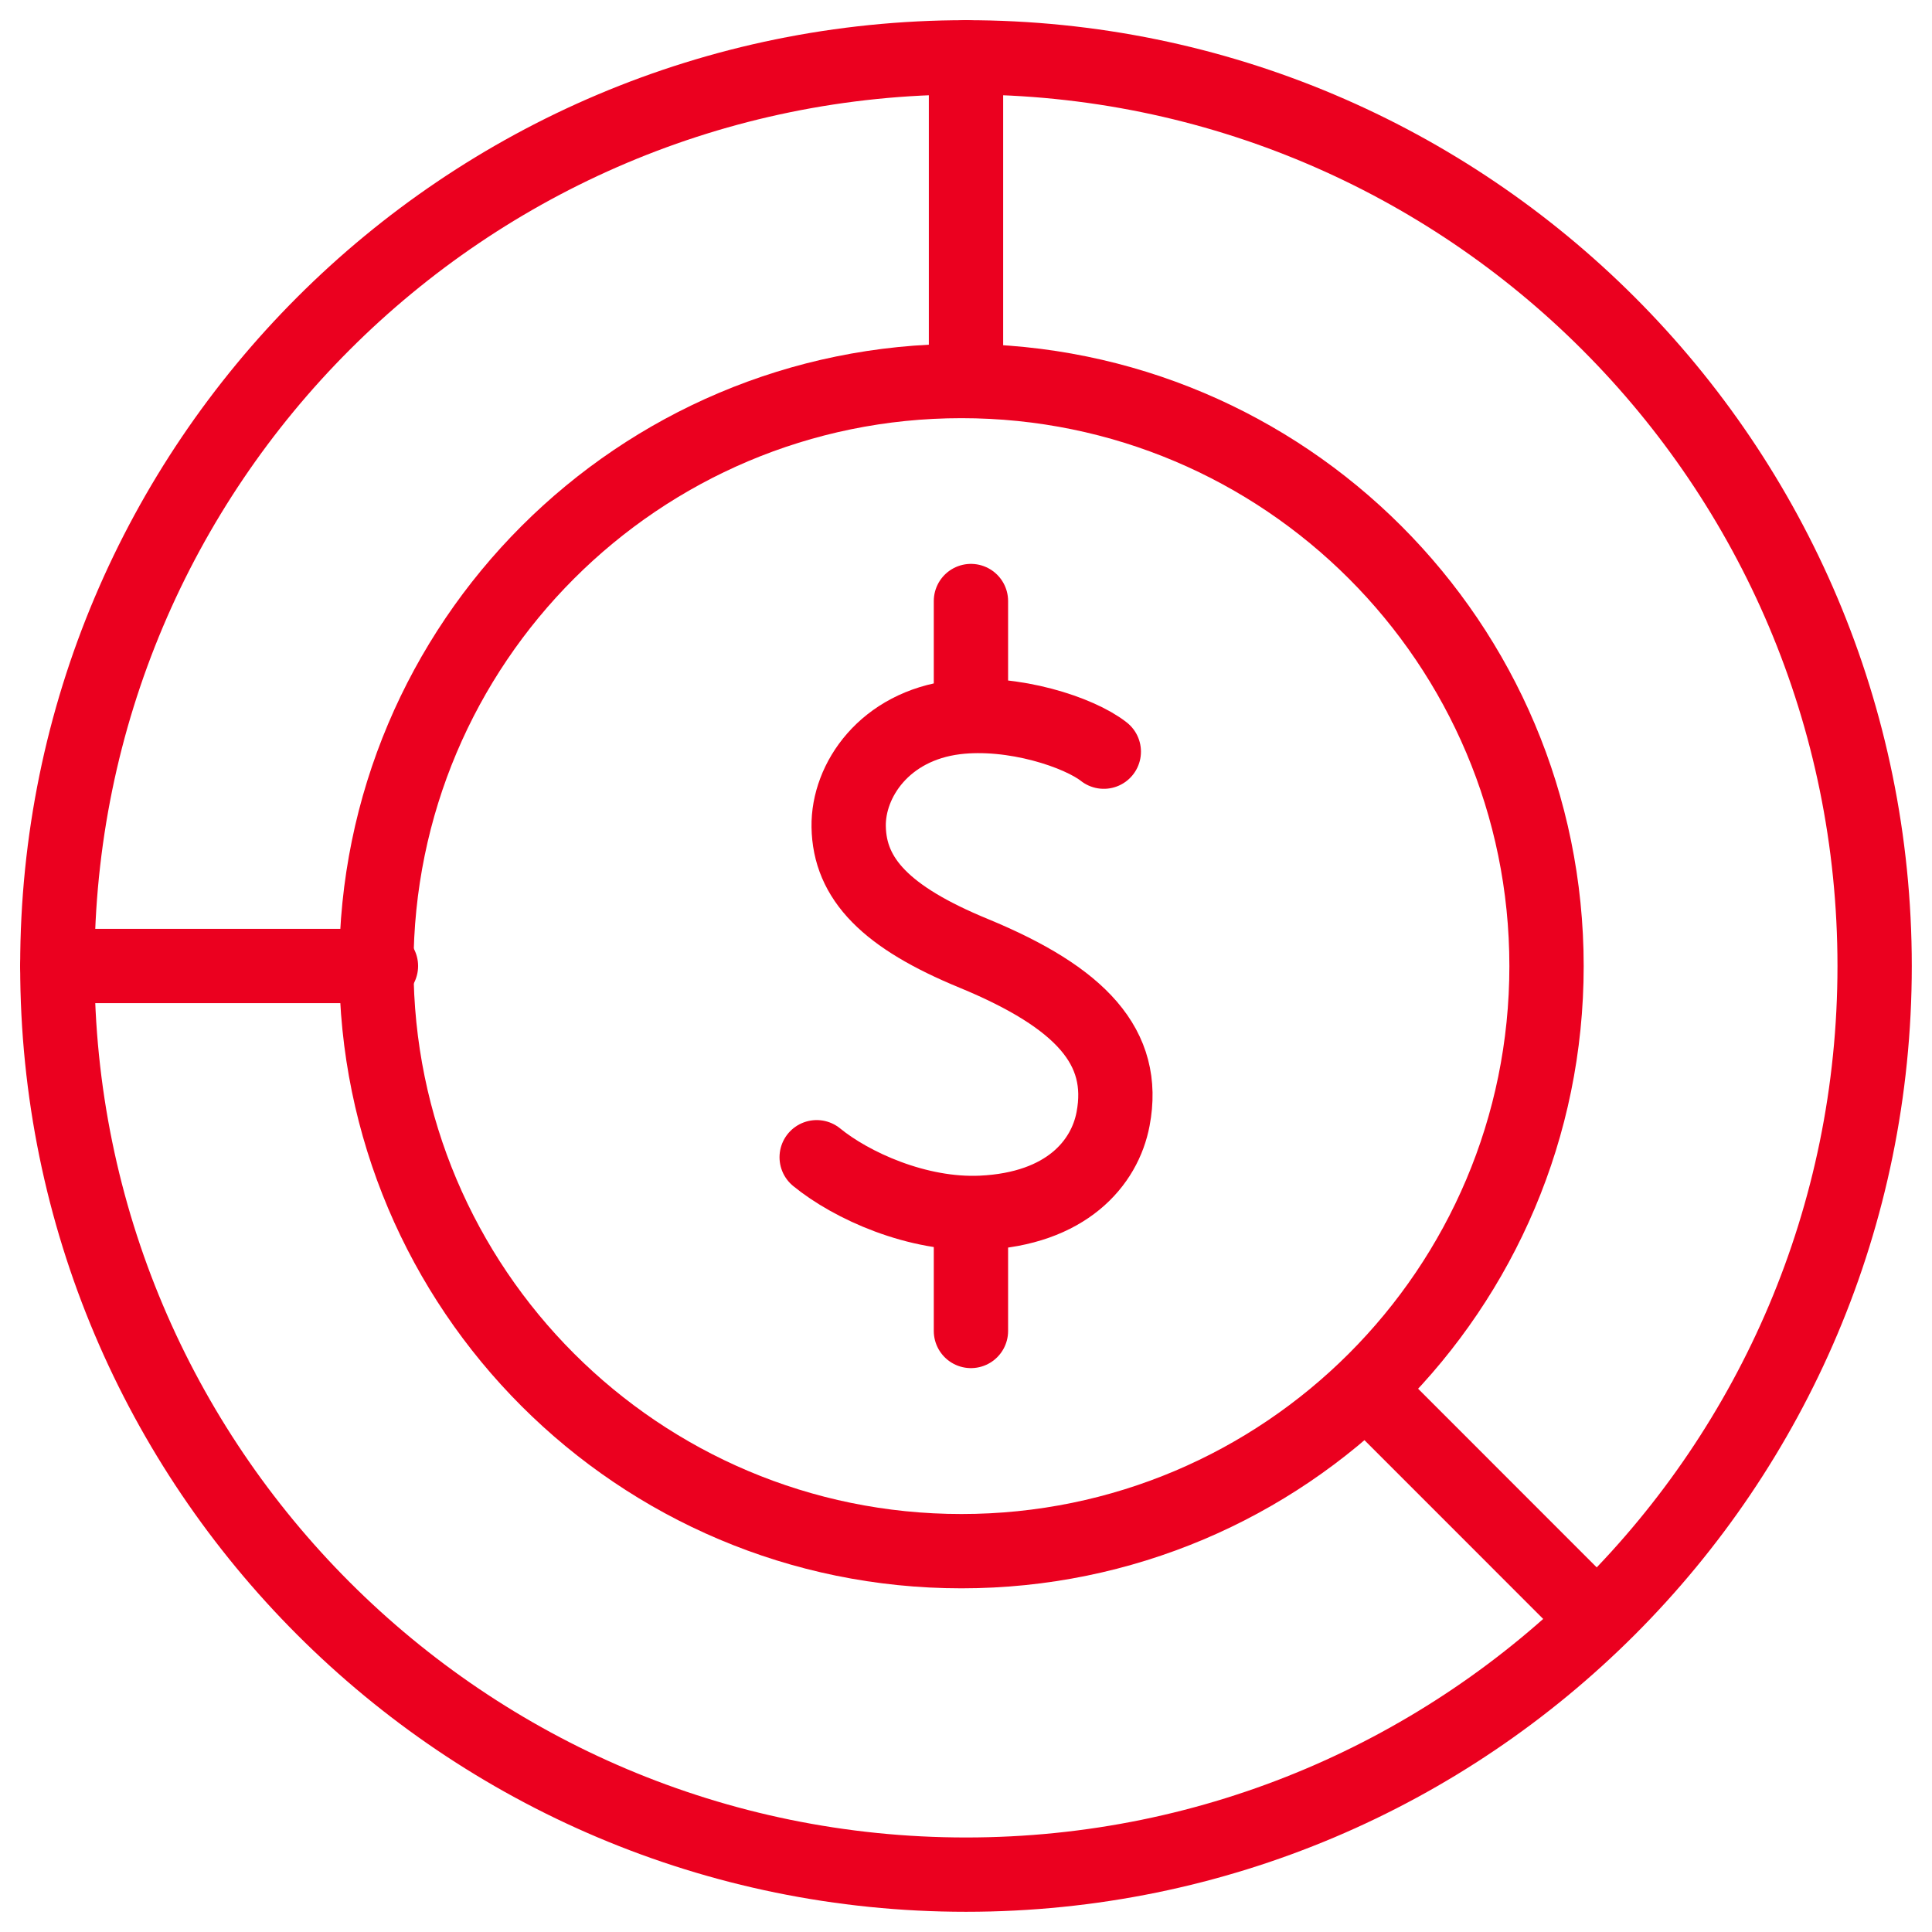
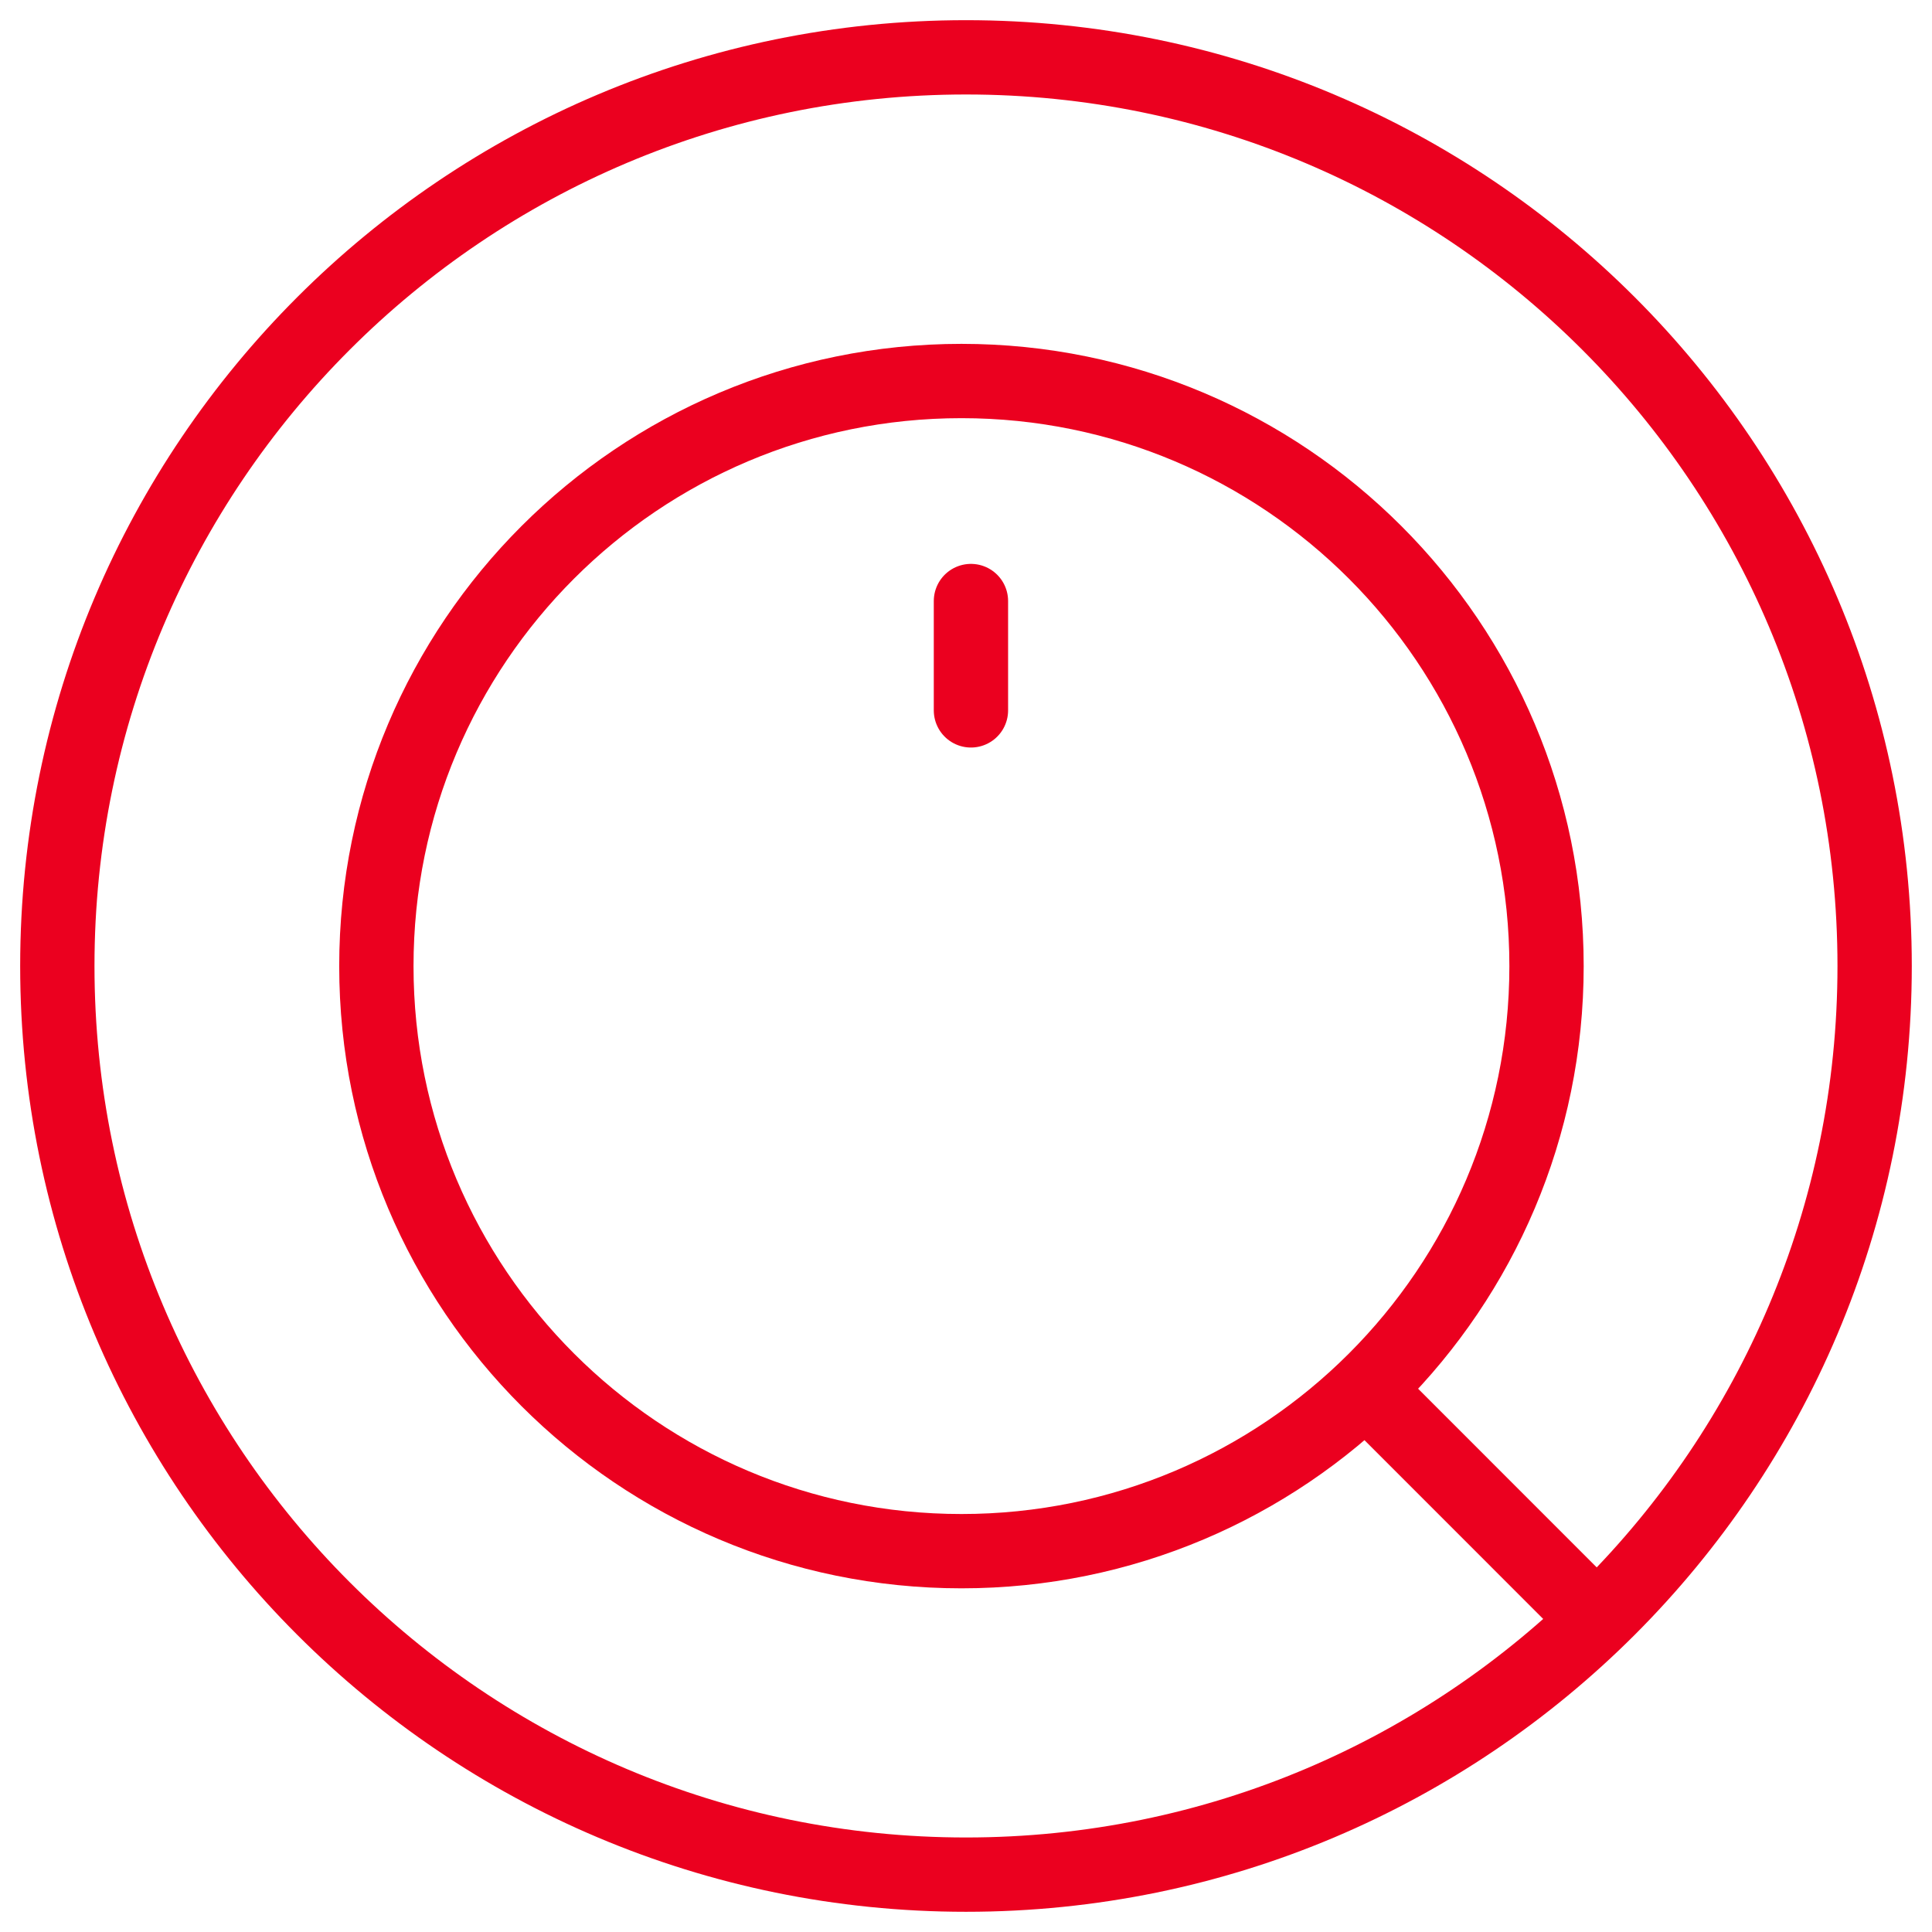
<svg xmlns="http://www.w3.org/2000/svg" width="52" height="52" viewBox="0 0 52 52" fill="none">
-   <path d="M29.709 20.231C29.052 19.712 27.272 19.117 25.72 19.307C23.807 19.544 22.823 21.003 22.842 22.247C22.864 23.658 23.845 24.688 26.209 25.66C29.101 26.854 30.323 28.19 29.959 30.114C29.734 31.31 28.696 32.535 26.419 32.642C24.688 32.723 22.908 31.905 21.981 31.147" stroke="#EB001F" stroke-width="2" stroke-linecap="round" stroke-linejoin="round" />
-   <path d="M26.133 32.856V35.823" stroke="#EB001F" stroke-width="2" stroke-linecap="round" stroke-linejoin="round" />
  <path d="M26.133 19.12V16.177" stroke="#EB001F" stroke-width="2" stroke-linecap="round" stroke-linejoin="round" />
  <path d="M26 50.456C39.507 50.456 50.456 39.507 50.456 26C50.456 12.493 39.507 1.543 26 1.543C12.493 1.543 1.543 12.493 1.543 26C1.543 39.507 12.493 50.456 26 50.456Z" stroke="#EB001F" stroke-width="2" stroke-linecap="round" stroke-linejoin="round" />
  <path d="M25.878 41.75C34.575 41.75 41.625 34.7 41.625 26.003C41.625 17.306 34.575 10.255 25.878 10.255C17.181 10.255 10.13 17.306 10.13 26.003C10.13 34.7 17.181 41.75 25.878 41.75Z" stroke="#EB001F" stroke-width="2" stroke-linecap="round" stroke-linejoin="round" />
-   <path d="M26 1.543V10.253" stroke="#EB001F" stroke-width="2" stroke-linecap="round" stroke-linejoin="round" />
  <path d="M36.815 37.438L42.916 43.541" stroke="#EB001F" stroke-width="2" stroke-linecap="round" stroke-linejoin="round" />
-   <path d="M10.253 26H1.543" stroke="#EB001F" stroke-width="2" stroke-linecap="round" stroke-linejoin="round" />
</svg>